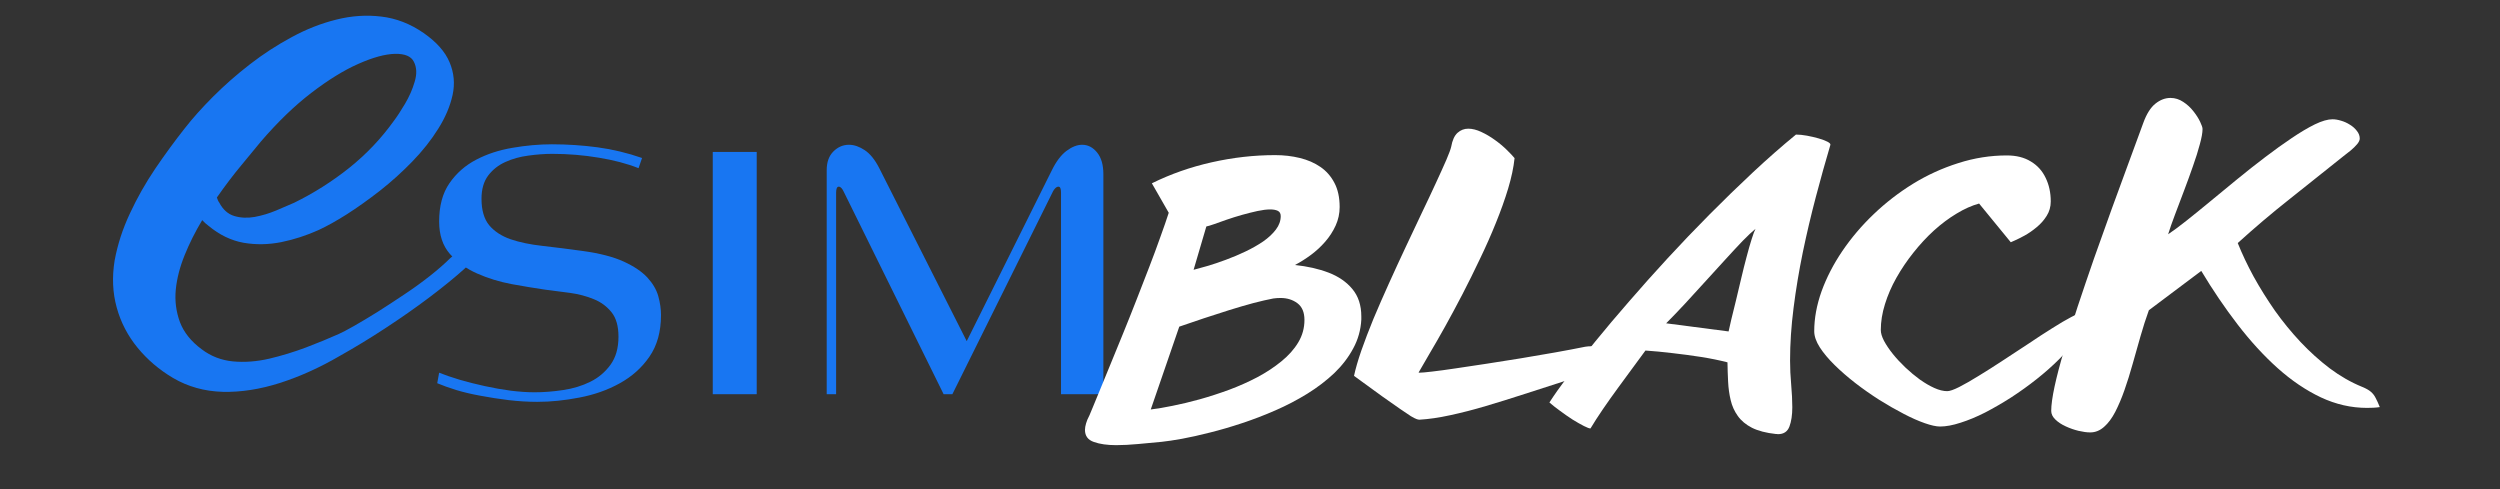
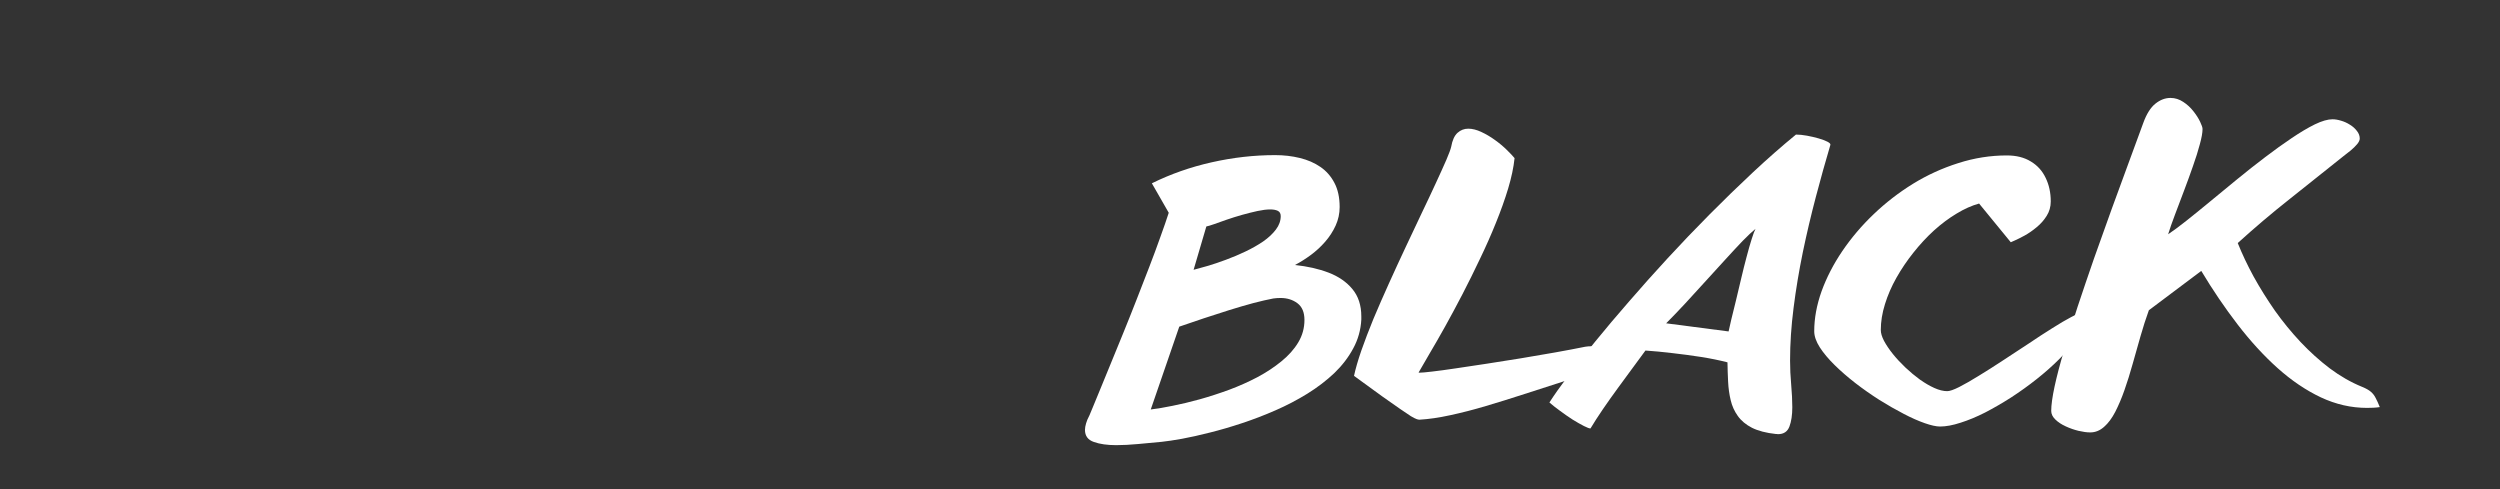
<svg xmlns="http://www.w3.org/2000/svg" width="327" zoomAndPan="magnify" viewBox="0 0 245.25 48" height="64" preserveAspectRatio="xMidYMid meet" version="1.0">
  <rect x="0" y="0" width="245.25" height="48" fill="#333333" stroke="none" />
  <defs>
    <g />
    <clipPath id="392422c102">
      <path d="M 2.137 0 L 114 0 L 114 47.02 L 2.137 47.02 Z M 2.137 0 " clip-rule="nonzero" />
    </clipPath>
    <clipPath id="54ad72f63e">
      <path d="M 38 12 L 111.102 12 L 111.102 47 L 38 47 Z M 38 12 " clip-rule="nonzero" />
    </clipPath>
    <clipPath id="07e0113071">
-       <rect x="0" width="74" y="0" height="35" />
-     </clipPath>
+       </clipPath>
    <clipPath id="6603e82e46">
      <path d="M 0.137 0 L 108 0 L 108 47.02 L 0.137 47.02 Z M 0.137 0 " clip-rule="nonzero" />
    </clipPath>
    <clipPath id="82468b4d0b">
-       <path d="M 4 0 L 54 0 L 54 47.02 L 4 47.02 Z M 4 0 " clip-rule="nonzero" />
-     </clipPath>
+       </clipPath>
    <clipPath id="746c7d2682">
      <rect x="0" width="108" y="0" height="48" />
    </clipPath>
    <clipPath id="20cffd85bc">
      <rect x="0" width="112" y="0" height="48" />
    </clipPath>
    <clipPath id="73e4410315">
      <path d="M 102 8 L 242.379 8 L 242.379 47.02 L 102 47.02 Z M 102 8 " clip-rule="nonzero" />
    </clipPath>
    <clipPath id="08a7f95167">
      <rect x="0" width="141" y="0" height="40" />
    </clipPath>
  </defs>
  <g clip-path="url(#392422c102)">
    <g transform="matrix(1, 0, 0, 1, 2, 0)">
      <g clip-path="url(#20cffd85bc)">
        <g clip-path="url(#54ad72f63e)">
          <g transform="matrix(1, 0, 0, 1, 38, 12)">
            <g clip-path="url(#07e0113071)">
              <g fill="#1876f2" fill-opacity="1">
                <g transform="translate(1.142, 26.671)">
                  <g>
                    <path d="M 23.703 -7.766 C 23.703 -6.129 23.32 -4.766 22.562 -3.672 C 21.812 -2.586 20.836 -1.719 19.641 -1.062 C 18.453 -0.406 17.141 0.055 15.703 0.328 C 14.273 0.609 12.891 0.75 11.547 0.75 C 10.629 0.75 9.691 0.691 8.734 0.578 C 7.785 0.461 6.879 0.32 6.016 0.156 C 5.148 0 4.352 -0.188 3.625 -0.406 C 2.895 -0.633 2.27 -0.859 1.75 -1.078 L 1.938 -2.109 C 2.477 -1.891 3.145 -1.66 3.938 -1.422 C 4.727 -1.191 5.551 -0.984 6.406 -0.797 C 7.258 -0.609 8.113 -0.457 8.969 -0.344 C 9.82 -0.238 10.598 -0.188 11.297 -0.188 C 12.18 -0.188 13.113 -0.258 14.094 -0.406 C 15.07 -0.551 15.961 -0.82 16.766 -1.219 C 17.566 -1.613 18.227 -2.172 18.75 -2.891 C 19.27 -3.609 19.531 -4.523 19.531 -5.641 C 19.531 -6.68 19.301 -7.484 18.844 -8.047 C 18.383 -8.617 17.801 -9.047 17.094 -9.328 C 16.395 -9.617 15.625 -9.82 14.781 -9.938 C 13.938 -10.051 13.133 -10.156 12.375 -10.25 C 11.375 -10.395 10.27 -10.578 9.062 -10.797 C 7.852 -11.023 6.719 -11.375 5.656 -11.844 C 4.602 -12.312 3.719 -12.945 3 -13.75 C 2.289 -14.562 1.938 -15.625 1.938 -16.938 C 1.938 -18.469 2.273 -19.723 2.953 -20.703 C 3.629 -21.68 4.5 -22.445 5.562 -23 C 6.633 -23.562 7.828 -23.953 9.141 -24.172 C 10.453 -24.398 11.738 -24.516 13 -24.516 C 14.531 -24.516 16.023 -24.414 17.484 -24.219 C 18.953 -24.02 20.406 -23.672 21.844 -23.172 L 21.5 -22.172 C 20.383 -22.617 19.082 -22.961 17.594 -23.203 C 16.113 -23.453 14.594 -23.578 13.031 -23.578 C 12.289 -23.578 11.508 -23.52 10.688 -23.406 C 9.875 -23.301 9.125 -23.094 8.438 -22.781 C 7.758 -22.477 7.195 -22.035 6.75 -21.453 C 6.312 -20.867 6.094 -20.109 6.094 -19.172 C 6.094 -18.055 6.344 -17.191 6.844 -16.578 C 7.352 -15.973 8.051 -15.516 8.938 -15.203 C 9.832 -14.898 10.883 -14.68 12.094 -14.547 C 13.312 -14.41 14.629 -14.242 16.047 -14.047 C 17.703 -13.816 19.031 -13.473 20.031 -13.016 C 21.039 -12.555 21.816 -12.035 22.359 -11.453 C 22.898 -10.867 23.258 -10.254 23.438 -9.609 C 23.613 -8.973 23.703 -8.359 23.703 -7.766 Z M 23.703 -7.766 " />
                  </g>
                </g>
              </g>
              <g fill="#1876f2" fill-opacity="1">
                <g transform="translate(26.577, 26.671)">
                  <g>
                    <path d="M 3.344 0 L 3.344 -23.766 L 7.656 -23.766 L 7.656 0 Z M 3.344 0 " />
                  </g>
                </g>
              </g>
              <g fill="#1876f2" fill-opacity="1">
                <g transform="translate(37.569, 26.671)">
                  <g>
                    <path d="M 26.516 0 L 26.516 -19.797 C 26.516 -20.172 26.43 -20.359 26.266 -20.359 C 26.16 -20.359 26.055 -20.305 25.953 -20.203 C 25.859 -20.109 25.785 -20.008 25.734 -19.906 L 15.859 0 L 15 0 L 5.234 -19.797 C 5.066 -20.172 4.895 -20.359 4.719 -20.359 C 4.539 -20.359 4.453 -20.16 4.453 -19.766 L 4.453 0 L 3.531 0 L 3.531 -21.984 C 3.531 -22.754 3.742 -23.359 4.172 -23.797 C 4.609 -24.242 5.125 -24.469 5.719 -24.469 C 6.219 -24.469 6.734 -24.289 7.266 -23.938 C 7.797 -23.582 8.27 -22.992 8.688 -22.172 L 17.266 -5.203 L 25.625 -21.984 C 26.051 -22.848 26.531 -23.477 27.062 -23.875 C 27.594 -24.27 28.102 -24.469 28.594 -24.469 C 29.164 -24.469 29.656 -24.211 30.062 -23.703 C 30.469 -23.203 30.672 -22.492 30.672 -21.578 L 30.672 0 Z M 26.516 0 " />
                  </g>
                </g>
              </g>
            </g>
          </g>
        </g>
        <g clip-path="url(#6603e82e46)">
          <g transform="matrix(1, 0, 0, 1, 0, 0)">
            <g clip-path="url(#746c7d2682)">
              <g clip-path="url(#82468b4d0b)">
                <g fill="#1876f2" fill-opacity="1">
                  <g transform="translate(-7.397, 50.298)">
                    <g>
                      <path d="M 36.656 -27.734 C 35.477 -27.203 34.258 -26.805 33 -26.547 C 31.738 -26.297 30.5 -26.273 29.281 -26.484 C 28.07 -26.703 26.93 -27.254 25.859 -28.141 C 25.742 -28.223 25.633 -28.312 25.531 -28.406 C 25.426 -28.5 25.328 -28.598 25.234 -28.703 C 24.555 -27.578 23.984 -26.438 23.516 -25.281 C 23.047 -24.133 22.754 -23.004 22.641 -21.891 C 22.535 -20.785 22.672 -19.723 23.047 -18.703 C 23.43 -17.691 24.145 -16.801 25.188 -16.031 C 26.082 -15.352 27.102 -14.957 28.25 -14.844 C 29.395 -14.738 30.578 -14.828 31.797 -15.109 C 33.023 -15.398 34.223 -15.766 35.391 -16.203 C 36.566 -16.648 37.645 -17.094 38.625 -17.531 C 38.957 -17.676 39.461 -17.941 40.141 -18.328 C 40.816 -18.711 41.582 -19.172 42.438 -19.703 C 43.289 -20.242 44.16 -20.812 45.047 -21.406 C 45.941 -22 46.785 -22.609 47.578 -23.234 C 48.367 -23.859 49.031 -24.438 49.562 -24.969 C 49.914 -25.312 50.258 -25.453 50.594 -25.391 C 50.938 -25.328 51.172 -25.148 51.297 -24.859 C 51.43 -24.566 51.32 -24.258 50.969 -23.938 C 50.02 -23.082 48.867 -22.145 47.516 -21.125 C 46.172 -20.113 44.742 -19.113 43.234 -18.125 C 41.723 -17.133 40.207 -16.211 38.688 -15.359 C 36.77 -14.242 34.832 -13.367 32.875 -12.734 C 30.914 -12.109 29.039 -11.816 27.25 -11.859 C 25.457 -11.91 23.832 -12.363 22.375 -13.219 C 21.02 -14.02 19.859 -15.008 18.891 -16.188 C 17.922 -17.375 17.238 -18.691 16.844 -20.141 C 16.445 -21.586 16.379 -23.117 16.641 -24.734 C 16.93 -26.305 17.43 -27.848 18.141 -29.359 C 18.848 -30.879 19.676 -32.344 20.625 -33.75 C 21.582 -35.156 22.547 -36.473 23.516 -37.703 C 24.297 -38.703 25.227 -39.742 26.312 -40.828 C 27.406 -41.922 28.602 -42.973 29.906 -43.984 C 31.207 -44.992 32.578 -45.883 34.016 -46.656 C 35.453 -47.438 36.91 -48.008 38.391 -48.375 C 39.879 -48.75 41.348 -48.848 42.797 -48.672 C 44.254 -48.504 45.641 -47.969 46.953 -47.062 C 48.223 -46.176 49.07 -45.219 49.5 -44.188 C 49.938 -43.156 50.035 -42.086 49.797 -40.984 C 49.555 -39.879 49.086 -38.773 48.391 -37.672 C 47.703 -36.566 46.852 -35.492 45.844 -34.453 C 44.844 -33.422 43.781 -32.461 42.656 -31.578 C 41.531 -30.703 40.445 -29.93 39.406 -29.266 C 38.363 -28.609 37.445 -28.098 36.656 -27.734 Z M 26.672 -30.922 C 26.703 -30.836 26.734 -30.754 26.766 -30.672 C 26.797 -30.586 26.844 -30.504 26.906 -30.422 C 27.27 -29.734 27.758 -29.297 28.375 -29.109 C 29 -28.922 29.664 -28.891 30.375 -29.016 C 31.094 -29.148 31.789 -29.359 32.469 -29.641 C 33.156 -29.93 33.75 -30.188 34.25 -30.406 C 36.164 -31.344 37.969 -32.484 39.656 -33.828 C 41.344 -35.18 42.801 -36.719 44.031 -38.438 C 44.352 -38.863 44.719 -39.422 45.125 -40.109 C 45.539 -40.805 45.859 -41.531 46.078 -42.281 C 46.305 -43.031 46.281 -43.68 46 -44.234 C 45.738 -44.773 45.117 -45.035 44.141 -45.016 C 43.172 -44.992 41.973 -44.664 40.547 -44.031 C 39.129 -43.406 37.594 -42.457 35.938 -41.188 C 34.289 -39.926 32.641 -38.332 30.984 -36.406 C 30.504 -35.82 29.867 -35.051 29.078 -34.094 C 28.285 -33.145 27.484 -32.086 26.672 -30.922 Z M 26.672 -30.922 " />
                    </g>
                  </g>
                </g>
              </g>
            </g>
          </g>
        </g>
      </g>
    </g>
  </g>
  <g clip-path="url(#73e4410315)">
    <g transform="matrix(1, 0, 0, 1, 102, 8)">
      <g clip-path="url(#08a7f95167)">
        <g fill="#ffffff" fill-opacity="1">
          <g transform="translate(6.748, 33.326)">
            <g>
              <path d="M 18.281 -15.328 C 19.508 -15.203 20.613 -14.953 21.594 -14.578 C 22.57 -14.203 23.348 -13.664 23.922 -12.969 C 24.504 -12.27 24.797 -11.375 24.797 -10.281 L 24.797 -9.969 C 24.742 -8.957 24.477 -8.016 24 -7.141 C 23.531 -6.266 22.91 -5.457 22.141 -4.719 C 21.367 -3.988 20.488 -3.316 19.5 -2.703 C 18.52 -2.098 17.484 -1.555 16.391 -1.078 C 15.297 -0.598 14.195 -0.176 13.094 0.188 C 12 0.551 10.945 0.859 9.938 1.109 C 8.926 1.367 8.016 1.57 7.203 1.719 C 6.398 1.863 5.738 1.961 5.219 2.016 C 4.438 2.086 3.66 2.16 2.891 2.234 C 2.129 2.305 1.414 2.344 0.75 2.344 C -0.133 2.344 -0.863 2.238 -1.438 2.031 C -2.02 1.832 -2.312 1.438 -2.312 0.844 C -2.312 0.656 -2.273 0.441 -2.203 0.203 C -2.141 -0.023 -2.031 -0.285 -1.875 -0.578 C -1.852 -0.641 -1.75 -0.891 -1.562 -1.328 C -1.375 -1.773 -1.129 -2.367 -0.828 -3.109 C -0.523 -3.848 -0.18 -4.688 0.203 -5.625 C 0.598 -6.57 1.008 -7.578 1.438 -8.641 C 1.875 -9.711 2.305 -10.797 2.734 -11.891 C 3.172 -12.992 3.586 -14.066 3.984 -15.109 C 4.391 -16.16 4.754 -17.145 5.078 -18.062 C 5.41 -18.977 5.688 -19.773 5.906 -20.453 L 4.25 -23.344 C 6.082 -24.25 8.039 -24.938 10.125 -25.406 C 12.207 -25.875 14.281 -26.109 16.344 -26.109 C 17.195 -26.109 18.004 -26.016 18.766 -25.828 C 19.535 -25.641 20.207 -25.348 20.781 -24.953 C 21.363 -24.555 21.82 -24.035 22.156 -23.391 C 22.5 -22.742 22.672 -21.953 22.672 -21.016 C 22.672 -20.379 22.539 -19.773 22.281 -19.203 C 22.02 -18.629 21.676 -18.098 21.25 -17.609 C 20.832 -17.129 20.363 -16.695 19.844 -16.312 C 19.32 -15.926 18.801 -15.598 18.281 -15.328 Z M 16.875 -12.094 C 16.645 -12.094 16.41 -12.078 16.172 -12.047 C 15.609 -11.941 14.953 -11.789 14.203 -11.594 C 13.461 -11.395 12.676 -11.164 11.844 -10.906 C 11.008 -10.645 10.172 -10.375 9.328 -10.094 C 8.484 -9.812 7.688 -9.539 6.938 -9.281 L 4.141 -1.156 C 4.742 -1.227 5.457 -1.348 6.281 -1.516 C 7.113 -1.68 8.004 -1.895 8.953 -2.156 C 9.91 -2.426 10.875 -2.738 11.844 -3.094 C 12.812 -3.457 13.734 -3.867 14.609 -4.328 C 15.484 -4.797 16.266 -5.312 16.953 -5.875 C 17.648 -6.438 18.203 -7.055 18.609 -7.734 C 19.016 -8.41 19.219 -9.145 19.219 -9.938 C 19.219 -10.688 18.988 -11.234 18.531 -11.578 C 18.07 -11.922 17.52 -12.094 16.875 -12.094 Z M 16.891 -20.125 C 16.891 -20.375 16.797 -20.547 16.609 -20.641 C 16.422 -20.734 16.172 -20.781 15.859 -20.781 C 15.504 -20.781 15.086 -20.727 14.609 -20.625 C 14.129 -20.52 13.629 -20.395 13.109 -20.25 C 12.586 -20.102 12.086 -19.945 11.609 -19.781 C 11.141 -19.613 10.727 -19.469 10.375 -19.344 C 10.02 -19.219 9.758 -19.141 9.594 -19.109 L 8.344 -14.859 C 8.695 -14.953 9.148 -15.078 9.703 -15.234 C 10.266 -15.398 10.867 -15.602 11.516 -15.844 C 12.16 -16.082 12.801 -16.352 13.438 -16.656 C 14.07 -16.957 14.648 -17.285 15.172 -17.641 C 15.691 -18.004 16.109 -18.395 16.422 -18.812 C 16.734 -19.227 16.891 -19.664 16.891 -20.125 Z M 16.891 -20.125 " />
            </g>
          </g>
        </g>
        <g fill="#ffffff" fill-opacity="1">
          <g transform="translate(32.376, 33.326)">
            <g>
              <path d="M 4.891 -0.156 L 4.859 -0.156 C 4.785 -0.156 4.691 -0.176 4.578 -0.219 C 4.461 -0.258 4.281 -0.352 4.031 -0.5 C 3.789 -0.656 3.441 -0.891 2.984 -1.203 C 2.535 -1.516 1.941 -1.93 1.203 -2.453 C 0.473 -2.973 -0.441 -3.641 -1.547 -4.453 C -1.398 -5.148 -1.16 -5.977 -0.828 -6.938 C -0.492 -7.895 -0.098 -8.93 0.359 -10.047 C 0.828 -11.16 1.332 -12.316 1.875 -13.516 C 2.414 -14.711 2.961 -15.898 3.516 -17.078 C 4.066 -18.254 4.598 -19.379 5.109 -20.453 C 5.629 -21.535 6.094 -22.52 6.5 -23.406 C 6.914 -24.301 7.254 -25.051 7.516 -25.656 C 7.773 -26.258 7.93 -26.68 7.984 -26.922 C 8.098 -27.566 8.305 -28.023 8.609 -28.297 C 8.91 -28.566 9.258 -28.703 9.656 -28.703 C 10.062 -28.703 10.492 -28.594 10.953 -28.375 C 11.41 -28.164 11.859 -27.898 12.297 -27.578 C 12.734 -27.266 13.117 -26.941 13.453 -26.609 C 13.785 -26.285 14.035 -26.02 14.203 -25.812 C 14.109 -24.906 13.898 -23.914 13.578 -22.844 C 13.254 -21.77 12.852 -20.645 12.375 -19.469 C 11.906 -18.301 11.383 -17.125 10.812 -15.938 C 10.25 -14.75 9.676 -13.594 9.094 -12.469 C 8.508 -11.344 7.941 -10.285 7.391 -9.297 C 6.836 -8.305 6.332 -7.426 5.875 -6.656 C 5.426 -5.883 5.066 -5.266 4.797 -4.797 C 4.773 -4.773 4.805 -4.766 4.891 -4.766 C 5.086 -4.766 5.492 -4.801 6.109 -4.875 C 6.734 -4.945 7.504 -5.051 8.422 -5.188 C 9.336 -5.32 10.344 -5.473 11.438 -5.641 C 12.531 -5.805 13.648 -5.984 14.797 -6.172 C 15.953 -6.367 17.078 -6.562 18.172 -6.75 C 19.266 -6.945 20.254 -7.133 21.141 -7.312 C 21.348 -7.344 21.539 -7.359 21.719 -7.359 C 22.145 -7.359 22.508 -7.234 22.812 -6.984 C 23.113 -6.742 23.266 -6.348 23.266 -5.797 C 23.266 -5.555 23.219 -5.391 23.125 -5.297 C 23.039 -5.203 22.875 -5.117 22.625 -5.047 C 21.469 -4.703 20.258 -4.32 19 -3.906 C 17.738 -3.5 16.461 -3.086 15.172 -2.672 C 13.891 -2.254 12.633 -1.863 11.406 -1.5 C 10.176 -1.133 9.004 -0.832 7.891 -0.594 C 6.785 -0.352 5.785 -0.207 4.891 -0.156 Z M 4.891 -0.156 " />
            </g>
          </g>
        </g>
        <g fill="#ffffff" fill-opacity="1">
          <g transform="translate(53.559, 33.326)">
            <g>
              <path d="M 13.906 -5.781 C 13.102 -5.988 12.234 -6.164 11.297 -6.312 C 10.359 -6.457 9.422 -6.582 8.484 -6.688 C 7.547 -6.801 6.672 -6.883 5.859 -6.938 C 5.516 -6.469 5.109 -5.914 4.641 -5.281 C 4.172 -4.656 3.68 -3.988 3.172 -3.281 C 2.66 -2.582 2.164 -1.883 1.688 -1.188 C 1.219 -0.5 0.812 0.129 0.469 0.703 C 0.363 0.711 0.148 0.633 -0.172 0.469 C -0.504 0.301 -0.879 0.086 -1.297 -0.172 C -1.711 -0.441 -2.125 -0.727 -2.531 -1.031 C -2.945 -1.332 -3.289 -1.602 -3.562 -1.844 C -3.102 -2.562 -2.488 -3.43 -1.719 -4.453 C -0.957 -5.473 -0.07 -6.598 0.938 -7.828 C 1.945 -9.066 3.051 -10.375 4.25 -11.75 C 5.445 -13.133 6.707 -14.547 8.031 -15.984 C 9.363 -17.43 10.734 -18.863 12.141 -20.281 C 13.555 -21.707 14.977 -23.086 16.406 -24.422 C 17.832 -25.754 19.238 -26.988 20.625 -28.125 C 20.945 -28.125 21.305 -28.086 21.703 -28.016 C 22.109 -27.941 22.488 -27.852 22.844 -27.75 C 23.207 -27.645 23.5 -27.535 23.719 -27.422 C 23.938 -27.305 24.031 -27.203 24 -27.109 C 23.52 -25.492 23.047 -23.797 22.578 -22.016 C 22.109 -20.234 21.68 -18.422 21.297 -16.578 C 20.922 -14.742 20.617 -12.926 20.391 -11.125 C 20.16 -9.32 20.047 -7.598 20.047 -5.953 C 20.047 -5.191 20.082 -4.406 20.156 -3.594 C 20.227 -2.781 20.266 -2.039 20.266 -1.375 C 20.266 -0.613 20.172 0.016 19.984 0.516 C 19.797 1.016 19.422 1.266 18.859 1.266 C 18.816 1.266 18.781 1.258 18.75 1.25 C 18.719 1.25 18.688 1.25 18.656 1.25 C 17.695 1.145 16.914 0.941 16.312 0.641 C 15.719 0.336 15.254 -0.047 14.922 -0.516 C 14.586 -0.984 14.352 -1.504 14.219 -2.078 C 14.082 -2.648 14 -3.25 13.969 -3.875 C 13.938 -4.508 13.914 -5.145 13.906 -5.781 Z M 16.656 -18.875 C 16.32 -18.602 15.898 -18.207 15.391 -17.688 C 14.891 -17.164 14.332 -16.566 13.719 -15.891 C 13.102 -15.211 12.457 -14.504 11.781 -13.766 C 11.113 -13.023 10.445 -12.297 9.781 -11.578 C 9.113 -10.859 8.484 -10.203 7.891 -9.609 L 14.016 -8.812 C 14.066 -9.062 14.156 -9.453 14.281 -9.984 C 14.414 -10.516 14.566 -11.129 14.734 -11.828 C 14.898 -12.535 15.07 -13.258 15.25 -14 C 15.426 -14.75 15.602 -15.457 15.781 -16.125 C 15.957 -16.801 16.125 -17.383 16.281 -17.875 C 16.438 -18.375 16.562 -18.707 16.656 -18.875 Z M 16.656 -18.875 " />
            </g>
          </g>
        </g>
        <g fill="#ffffff" fill-opacity="1">
          <g transform="translate(76.398, 33.326)">
            <g>
              <path d="M 15.75 -21.359 C 15.031 -21.16 14.297 -20.832 13.547 -20.375 C 12.797 -19.926 12.055 -19.375 11.328 -18.719 C 10.609 -18.062 9.938 -17.336 9.312 -16.547 C 8.688 -15.766 8.129 -14.941 7.641 -14.078 C 7.16 -13.223 6.785 -12.359 6.516 -11.484 C 6.242 -10.609 6.109 -9.766 6.109 -8.953 C 6.109 -8.648 6.211 -8.297 6.422 -7.891 C 6.641 -7.484 6.93 -7.051 7.297 -6.594 C 7.66 -6.145 8.07 -5.703 8.531 -5.266 C 8.988 -4.836 9.457 -4.445 9.938 -4.094 C 10.426 -3.75 10.898 -3.473 11.359 -3.266 C 11.828 -3.055 12.25 -2.953 12.625 -2.953 C 12.863 -2.953 13.254 -3.086 13.797 -3.359 C 14.348 -3.641 14.992 -4.008 15.734 -4.469 C 16.484 -4.926 17.27 -5.426 18.094 -5.969 C 18.926 -6.508 19.758 -7.055 20.594 -7.609 C 21.426 -8.172 22.203 -8.676 22.922 -9.125 C 23.641 -9.582 24.258 -9.945 24.781 -10.219 C 25.312 -10.5 25.68 -10.641 25.891 -10.641 C 26.023 -10.641 26.125 -10.578 26.188 -10.453 C 26.258 -10.328 26.297 -10.191 26.297 -10.047 C 26.297 -9.984 26.285 -9.941 26.266 -9.922 C 26.242 -9.91 26.223 -9.859 26.203 -9.766 C 26.047 -9.234 25.738 -8.648 25.281 -8.016 C 24.832 -7.391 24.273 -6.75 23.609 -6.094 C 22.953 -5.438 22.219 -4.785 21.406 -4.141 C 20.602 -3.504 19.77 -2.906 18.906 -2.344 C 18.039 -1.789 17.188 -1.297 16.344 -0.859 C 15.5 -0.43 14.695 -0.098 13.938 0.141 C 13.176 0.391 12.504 0.516 11.922 0.516 C 11.547 0.516 11.047 0.406 10.422 0.188 C 9.797 -0.031 9.102 -0.336 8.344 -0.734 C 7.582 -1.129 6.789 -1.582 5.969 -2.094 C 5.156 -2.613 4.367 -3.164 3.609 -3.75 C 2.859 -4.332 2.18 -4.922 1.578 -5.516 C 0.973 -6.109 0.488 -6.688 0.125 -7.25 C -0.238 -7.82 -0.422 -8.348 -0.422 -8.828 C -0.422 -10.098 -0.18 -11.406 0.297 -12.75 C 0.785 -14.094 1.461 -15.406 2.328 -16.688 C 3.203 -17.977 4.227 -19.188 5.406 -20.312 C 6.582 -21.438 7.867 -22.43 9.266 -23.297 C 10.672 -24.16 12.156 -24.836 13.719 -25.328 C 15.281 -25.828 16.863 -26.078 18.469 -26.078 C 19.406 -26.078 20.191 -25.879 20.828 -25.484 C 21.473 -25.098 21.957 -24.562 22.281 -23.875 C 22.613 -23.195 22.781 -22.426 22.781 -21.562 C 22.781 -21.039 22.645 -20.566 22.375 -20.141 C 22.113 -19.723 21.785 -19.352 21.391 -19.031 C 21.004 -18.707 20.613 -18.438 20.219 -18.219 C 19.832 -18.008 19.508 -17.848 19.25 -17.734 C 18.988 -17.617 18.859 -17.562 18.859 -17.562 Z M 15.75 -21.359 " />
            </g>
          </g>
        </g>
        <g fill="#ffffff" fill-opacity="1">
          <g transform="translate(100.803, 33.326)">
            <g>
              <path d="M 9.891 -18.344 C 10.391 -18.676 10.992 -19.125 11.703 -19.688 C 12.41 -20.25 13.188 -20.879 14.031 -21.578 C 14.883 -22.285 15.766 -23.008 16.672 -23.75 C 17.586 -24.5 18.5 -25.219 19.406 -25.906 C 20.32 -26.602 21.191 -27.227 22.016 -27.781 C 22.848 -28.344 23.602 -28.789 24.281 -29.125 C 24.969 -29.457 25.547 -29.625 26.016 -29.625 C 26.273 -29.625 26.555 -29.578 26.859 -29.484 C 27.16 -29.398 27.445 -29.27 27.719 -29.094 C 28 -28.926 28.227 -28.723 28.406 -28.484 C 28.594 -28.254 28.688 -28.004 28.688 -27.734 C 28.688 -27.566 28.598 -27.379 28.422 -27.172 C 28.254 -26.973 28.047 -26.77 27.797 -26.562 C 27.547 -26.363 27.301 -26.172 27.062 -25.984 C 25.32 -24.586 23.578 -23.195 21.828 -21.812 C 20.086 -20.438 18.383 -18.992 16.719 -17.484 C 17.145 -16.422 17.664 -15.32 18.281 -14.188 C 18.906 -13.062 19.598 -11.953 20.359 -10.859 C 21.129 -9.773 21.969 -8.75 22.875 -7.781 C 23.781 -6.82 24.738 -5.957 25.75 -5.188 C 26.77 -4.426 27.828 -3.82 28.922 -3.375 C 29.305 -3.219 29.594 -3.055 29.781 -2.891 C 29.977 -2.723 30.133 -2.52 30.25 -2.281 C 30.375 -2.051 30.508 -1.754 30.656 -1.391 C 30.445 -1.359 30.238 -1.336 30.031 -1.328 C 29.82 -1.316 29.613 -1.312 29.406 -1.312 C 27.852 -1.312 26.344 -1.656 24.875 -2.344 C 23.406 -3.039 21.988 -4 20.625 -5.219 C 19.258 -6.445 17.953 -7.875 16.703 -9.5 C 15.453 -11.125 14.266 -12.875 13.141 -14.75 L 8 -10.891 C 7.707 -10.078 7.43 -9.219 7.172 -8.312 C 6.91 -7.406 6.656 -6.504 6.406 -5.609 C 6.156 -4.711 5.891 -3.863 5.609 -3.062 C 5.328 -2.258 5.023 -1.547 4.703 -0.922 C 4.379 -0.297 4.016 0.191 3.609 0.547 C 3.203 0.91 2.75 1.094 2.25 1.094 C 1.914 1.094 1.531 1.039 1.094 0.938 C 0.664 0.832 0.25 0.688 -0.156 0.5 C -0.57 0.312 -0.91 0.086 -1.172 -0.172 C -1.441 -0.43 -1.578 -0.711 -1.578 -1.016 C -1.578 -1.586 -1.469 -2.383 -1.25 -3.406 C -1.031 -4.426 -0.723 -5.598 -0.328 -6.922 C 0.055 -8.242 0.5 -9.672 1 -11.203 C 1.508 -12.734 2.047 -14.312 2.609 -15.938 C 3.18 -17.562 3.754 -19.164 4.328 -20.75 C 4.91 -22.344 5.469 -23.863 6 -25.312 C 6.539 -26.758 7.023 -28.078 7.453 -29.266 C 7.773 -30.148 8.172 -30.781 8.641 -31.156 C 9.109 -31.531 9.602 -31.719 10.125 -31.719 C 10.57 -31.719 10.988 -31.586 11.375 -31.328 C 11.758 -31.078 12.094 -30.77 12.375 -30.406 C 12.656 -30.051 12.875 -29.707 13.031 -29.375 C 13.188 -29.051 13.266 -28.816 13.266 -28.672 C 13.266 -28.305 13.176 -27.805 13 -27.172 C 12.832 -26.535 12.609 -25.82 12.328 -25.031 C 12.055 -24.25 11.766 -23.445 11.453 -22.625 C 11.141 -21.801 10.844 -21.016 10.562 -20.266 C 10.281 -19.523 10.055 -18.883 9.891 -18.344 Z M 9.891 -18.344 " />
            </g>
          </g>
        </g>
        <g fill="#ffffff" fill-opacity="1">
          <g transform="translate(128.578, 33.326)">
            <g />
          </g>
        </g>
      </g>
    </g>
  </g>
</svg>